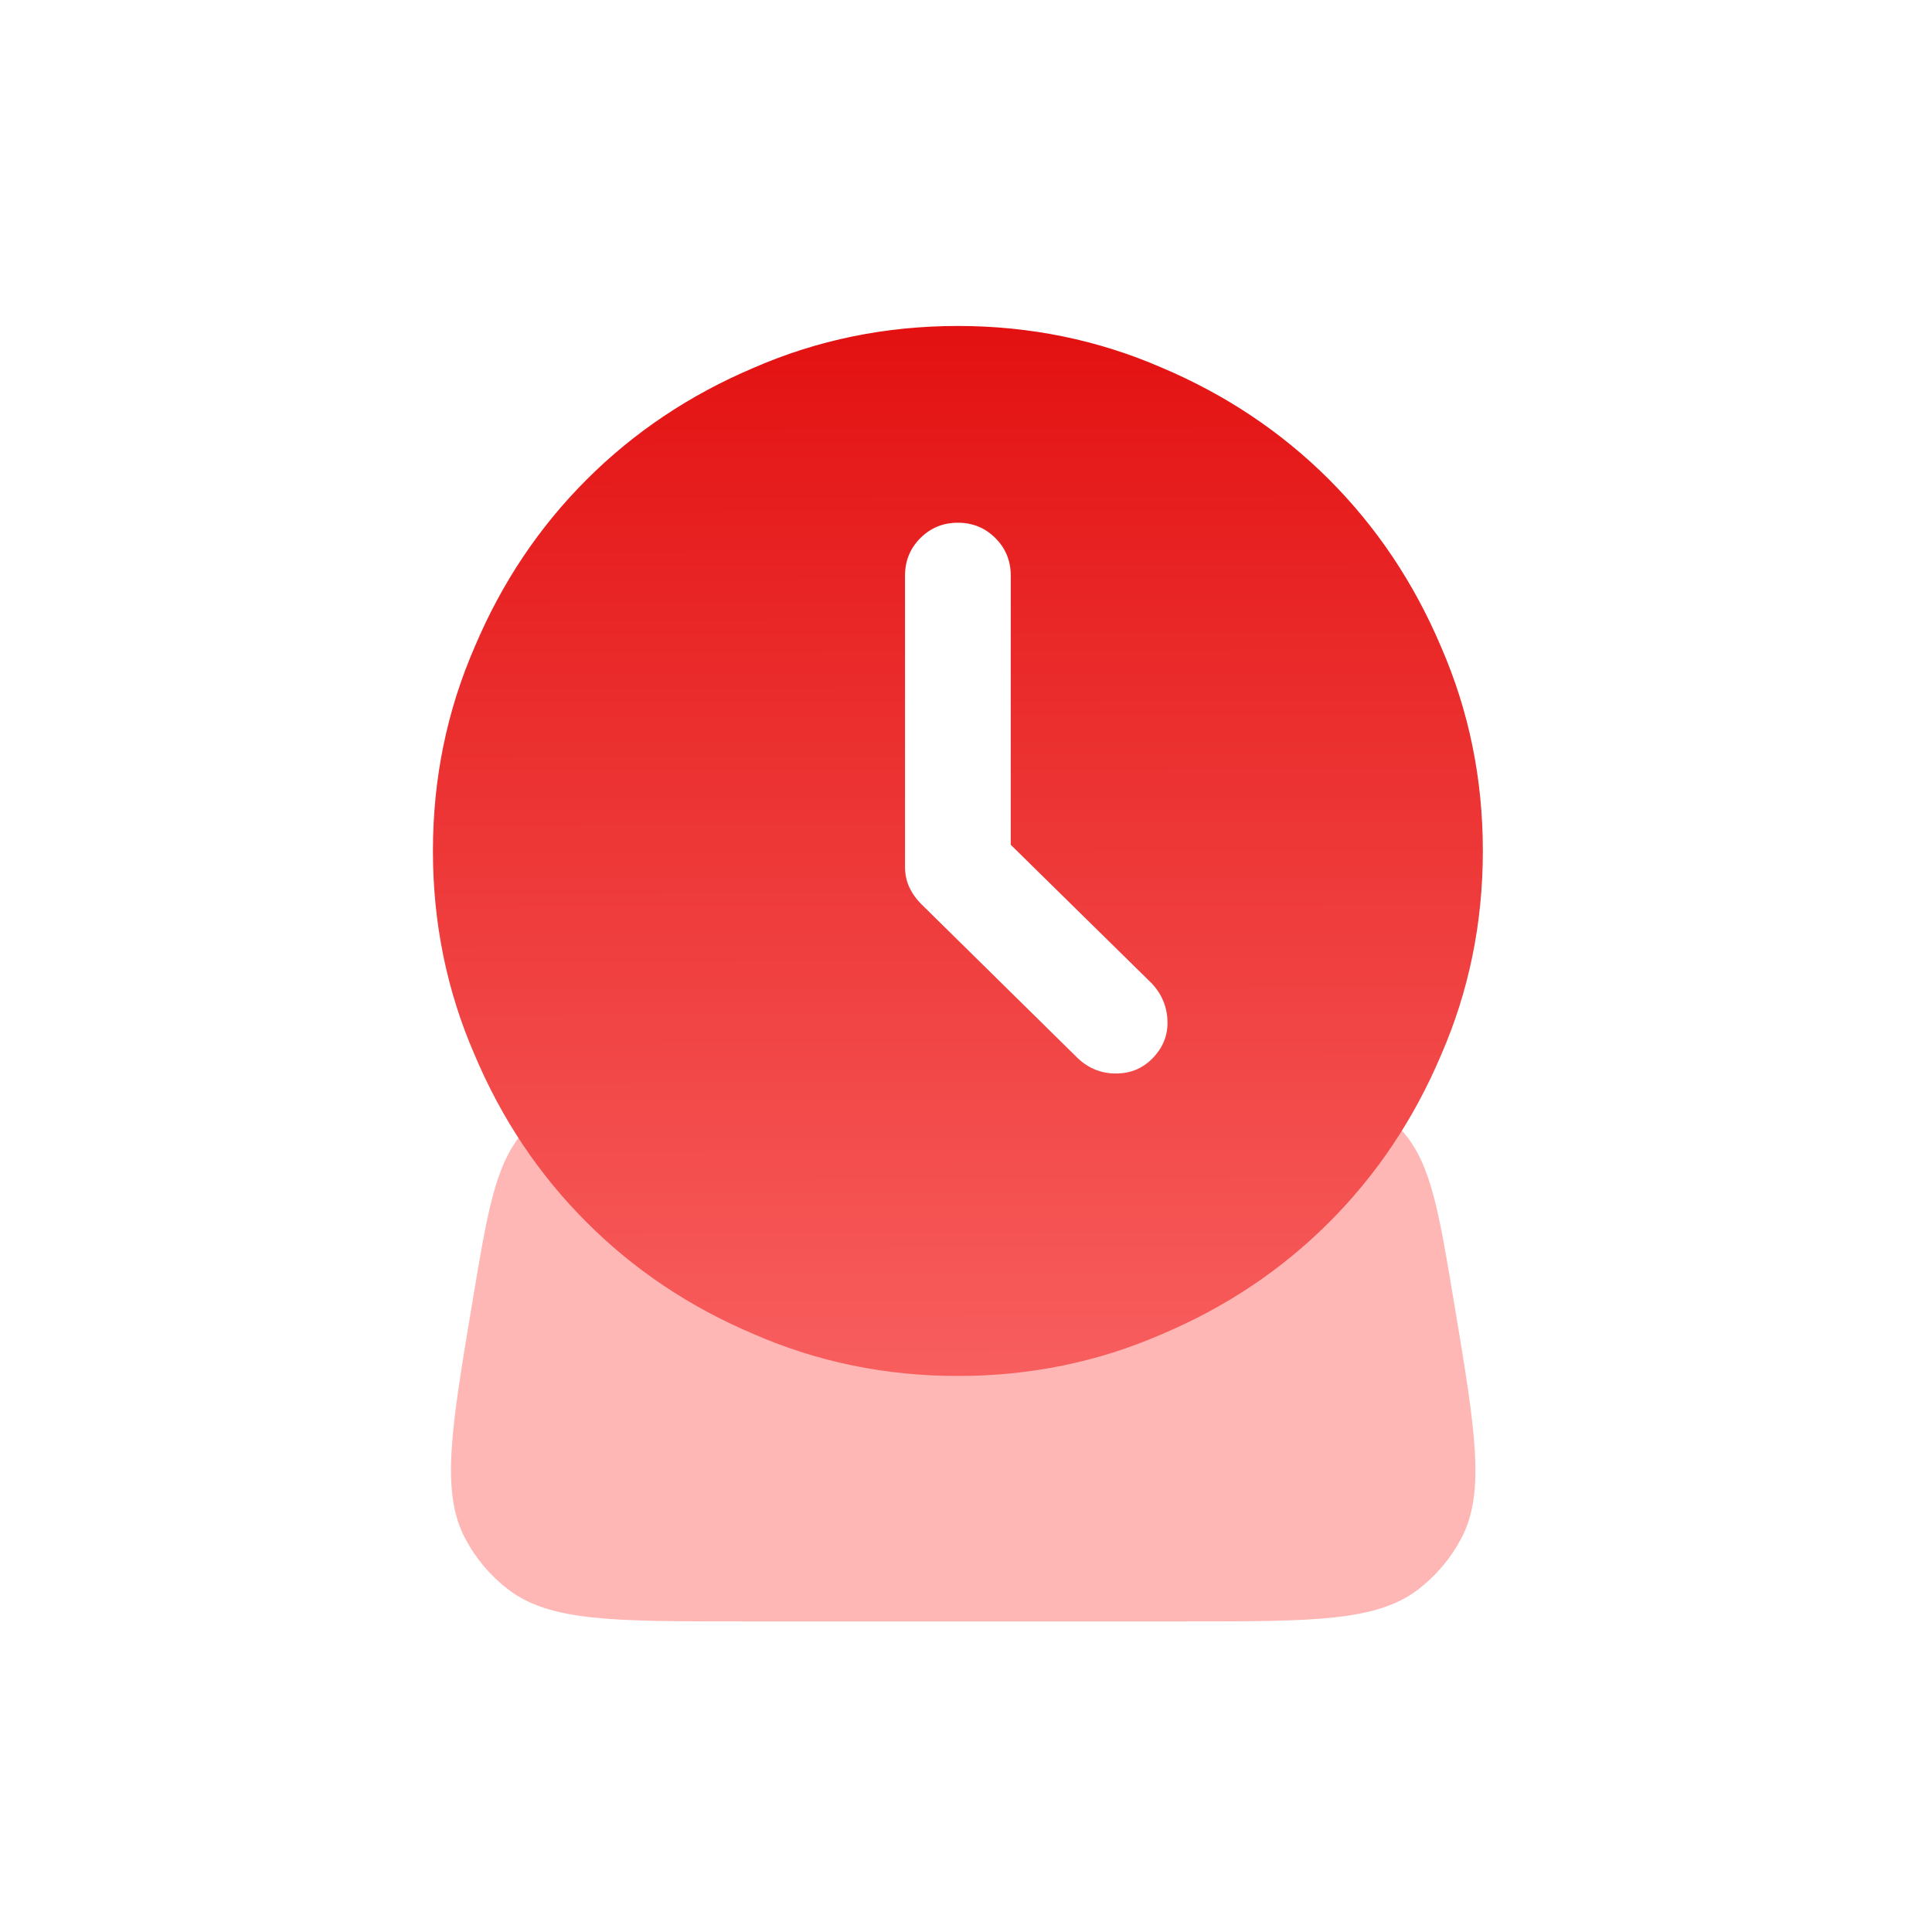
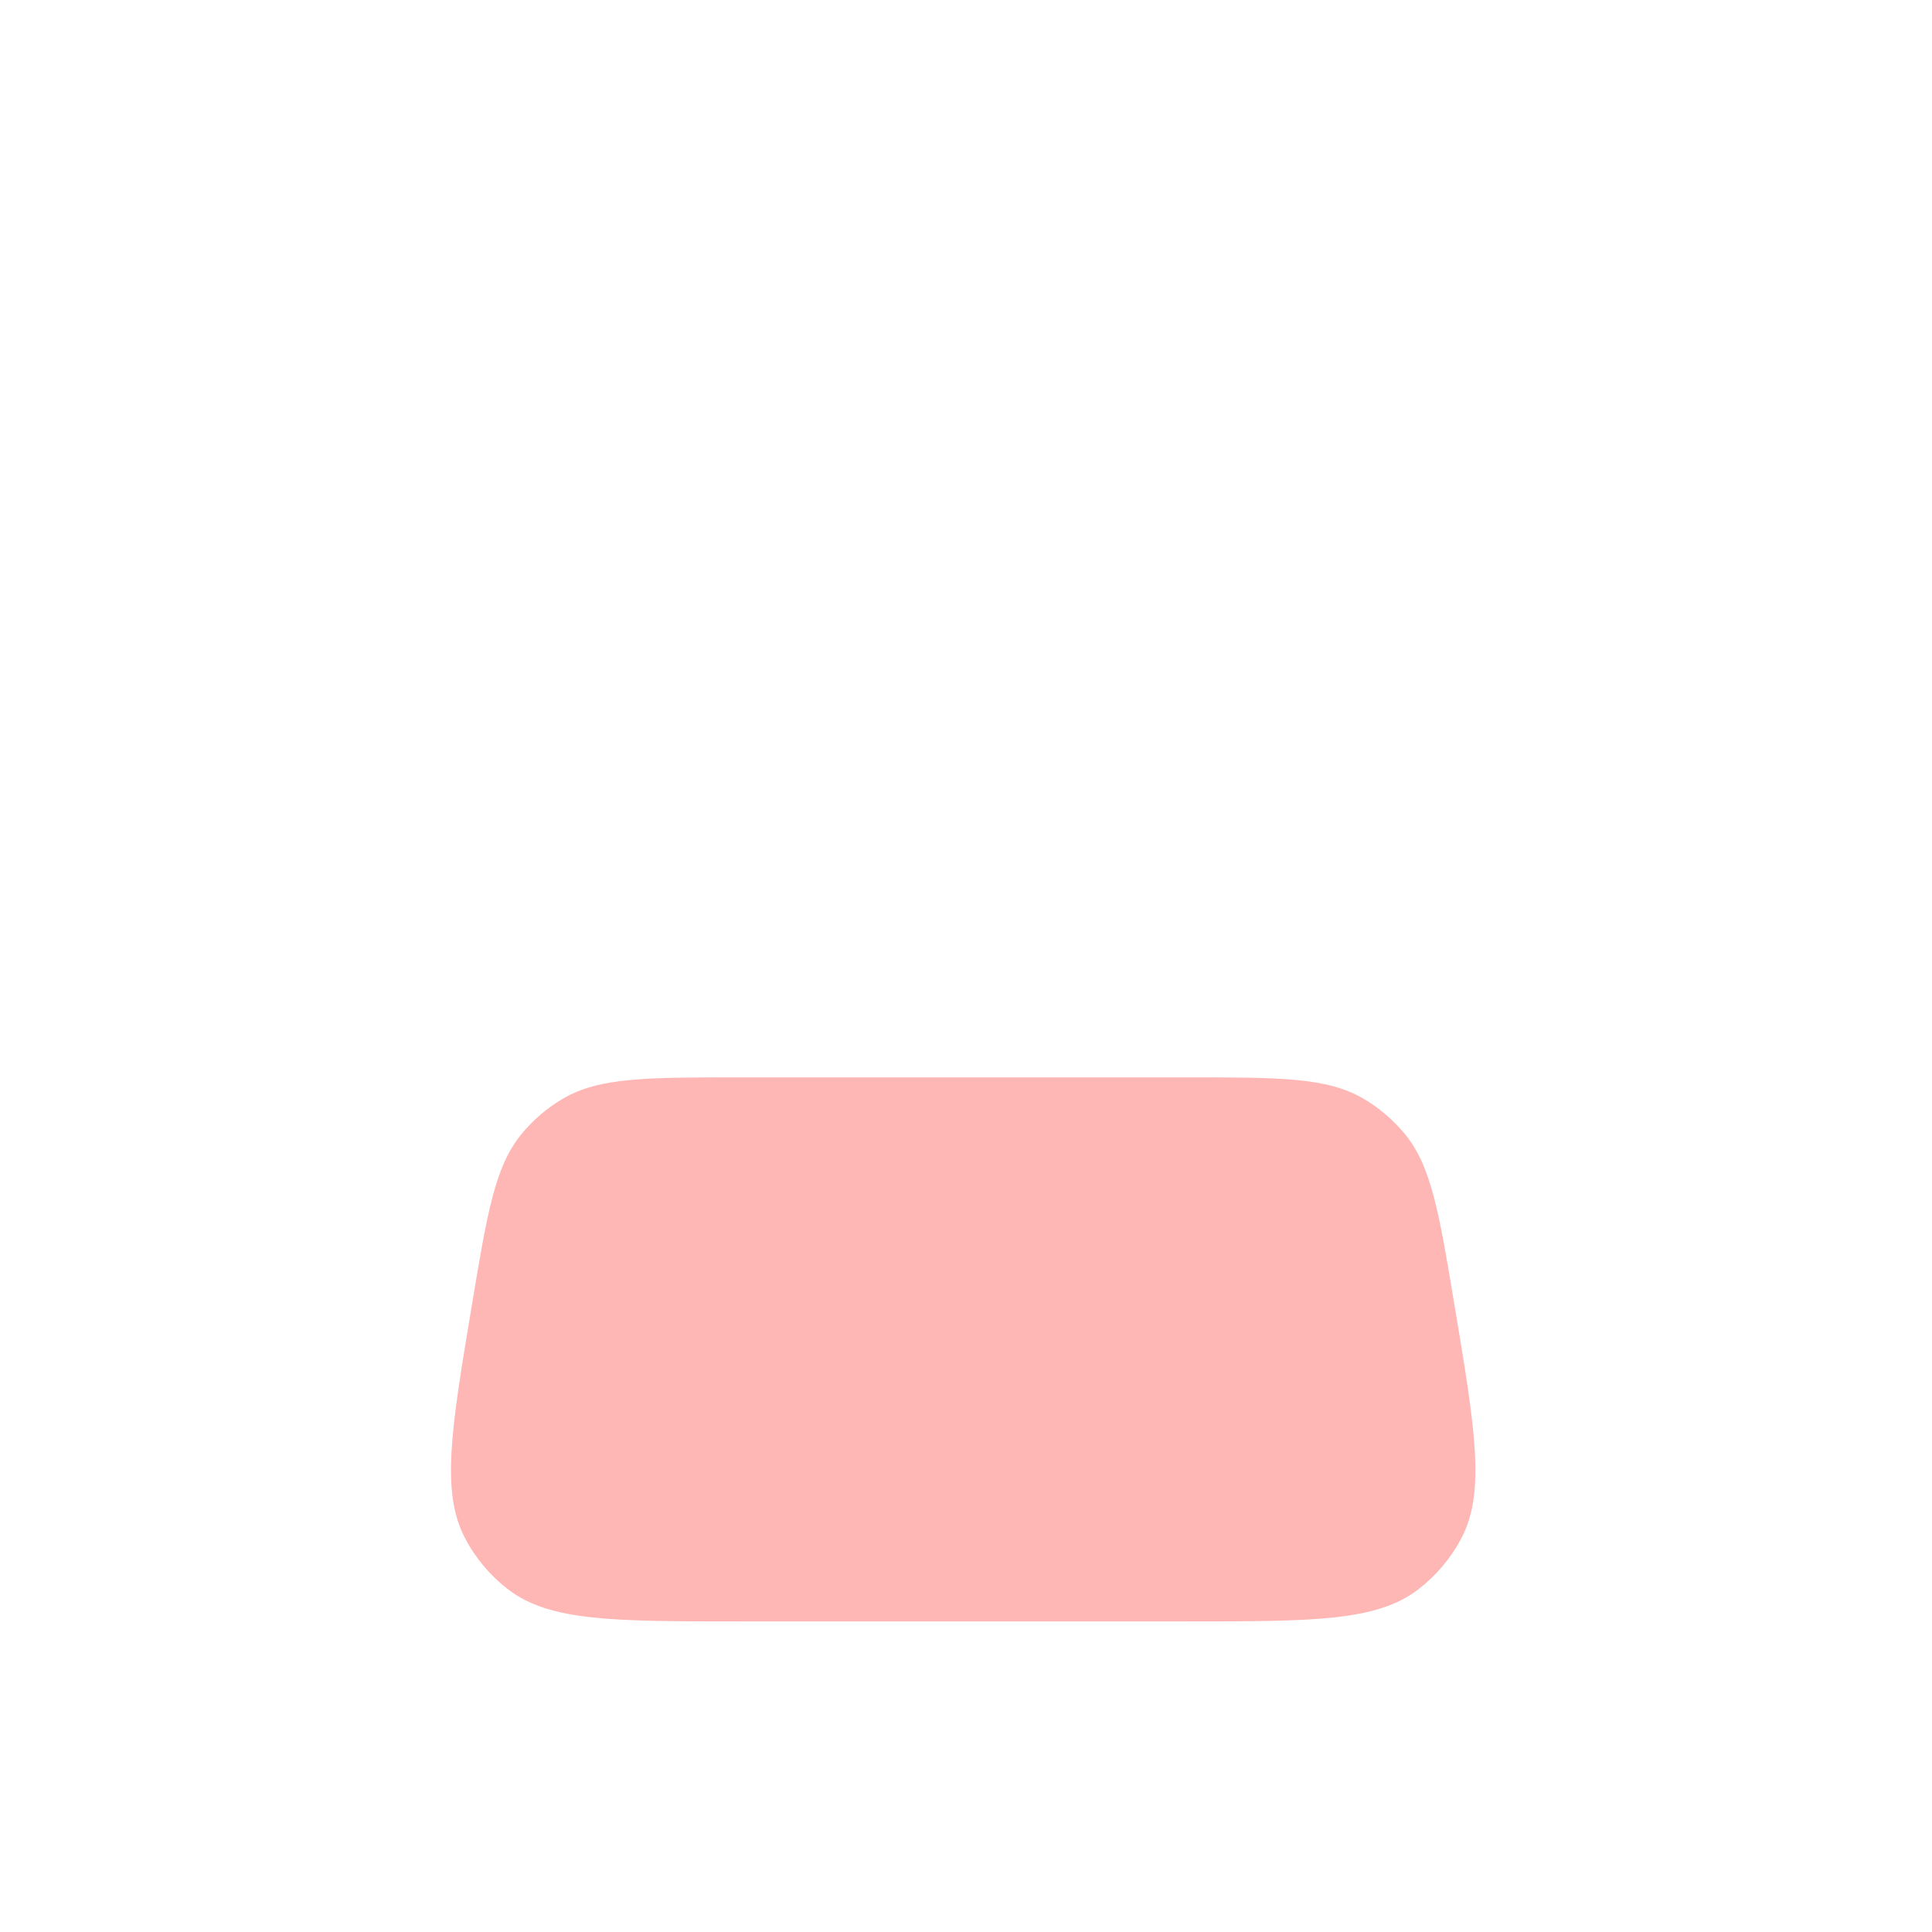
<svg xmlns="http://www.w3.org/2000/svg" width="25" height="25" viewBox="0 0 25 25" fill="none">
  <path d="M6.107 16.883C6.306 15.685 6.406 15.087 6.753 14.669C6.903 14.487 7.085 14.333 7.289 14.214C7.758 13.941 8.365 13.941 9.579 13.941H15.348C16.562 13.941 17.169 13.941 17.638 14.214C17.842 14.333 18.024 14.487 18.175 14.669C18.521 15.087 18.621 15.685 18.82 16.883C19.09 18.5 19.225 19.309 18.908 19.909C18.771 20.167 18.58 20.393 18.348 20.57C17.808 20.981 16.988 20.981 15.348 20.981H9.579C7.939 20.981 7.119 20.981 6.579 20.57C6.347 20.393 6.156 20.167 6.02 19.909C5.703 19.309 5.837 18.5 6.107 16.883Z" fill="#FFB7B5" />
-   <path d="M6.15 8.374L6.15 8.374C5.79 9.2 5.61 10.079 5.61 11.011C5.61 11.944 5.79 12.823 6.15 13.649L6.15 13.649C6.499 14.476 6.981 15.196 7.596 15.81C8.21 16.425 8.931 16.907 9.757 17.256L9.757 17.256C10.583 17.617 11.463 17.797 12.395 17.797C13.327 17.797 14.206 17.617 15.033 17.256L15.033 17.256C15.859 16.907 16.579 16.425 17.194 15.81C17.808 15.196 18.29 14.476 18.64 13.649L18.64 13.649C19 12.823 19.18 11.944 19.18 11.011C19.18 10.079 19 9.2 18.64 8.374L18.64 8.374C18.29 7.547 17.808 6.827 17.194 6.212C16.579 5.598 15.859 5.116 15.033 4.766L15.033 4.766C14.206 4.406 13.327 4.226 12.395 4.226C11.463 4.226 10.583 4.406 9.757 4.766L9.757 4.766C8.931 5.116 8.21 5.598 7.596 6.212C6.981 6.827 6.499 7.547 6.15 8.374ZM14.914 12.724L14.914 12.724L14.914 12.724C15.043 12.864 15.11 13.027 15.115 13.215C15.121 13.402 15.053 13.566 14.914 13.706C14.785 13.835 14.627 13.899 14.439 13.899C14.252 13.899 14.088 13.835 13.949 13.706L13.948 13.706L11.912 11.701L11.912 11.701C11.848 11.637 11.797 11.565 11.759 11.484C11.722 11.403 11.703 11.315 11.703 11.218V7.448C11.703 7.255 11.77 7.091 11.904 6.957C12.038 6.823 12.202 6.756 12.395 6.756C12.588 6.756 12.752 6.823 12.886 6.957C13.02 7.091 13.087 7.255 13.087 7.448V10.928L14.914 12.724Z" fill="url(#paint0_linear_2005_5605)" stroke="url(#paint1_linear_2005_5605)" stroke-width="0.016" />
  <defs>
    <linearGradient id="paint0_linear_2005_5605" x1="12.395" y1="4.218" x2="12.421" y2="17.805" gradientUnits="userSpaceOnUse">
      <stop offset="0.001" stop-color="#E31111" />
      <stop offset="1" stop-color="#F85E5E" />
    </linearGradient>
    <linearGradient id="paint1_linear_2005_5605" x1="12.395" y1="4.218" x2="12.421" y2="17.805" gradientUnits="userSpaceOnUse">
      <stop offset="0.001" stop-color="#E31111" />
      <stop offset="1" stop-color="#F85E5E" />
    </linearGradient>
  </defs>
</svg>